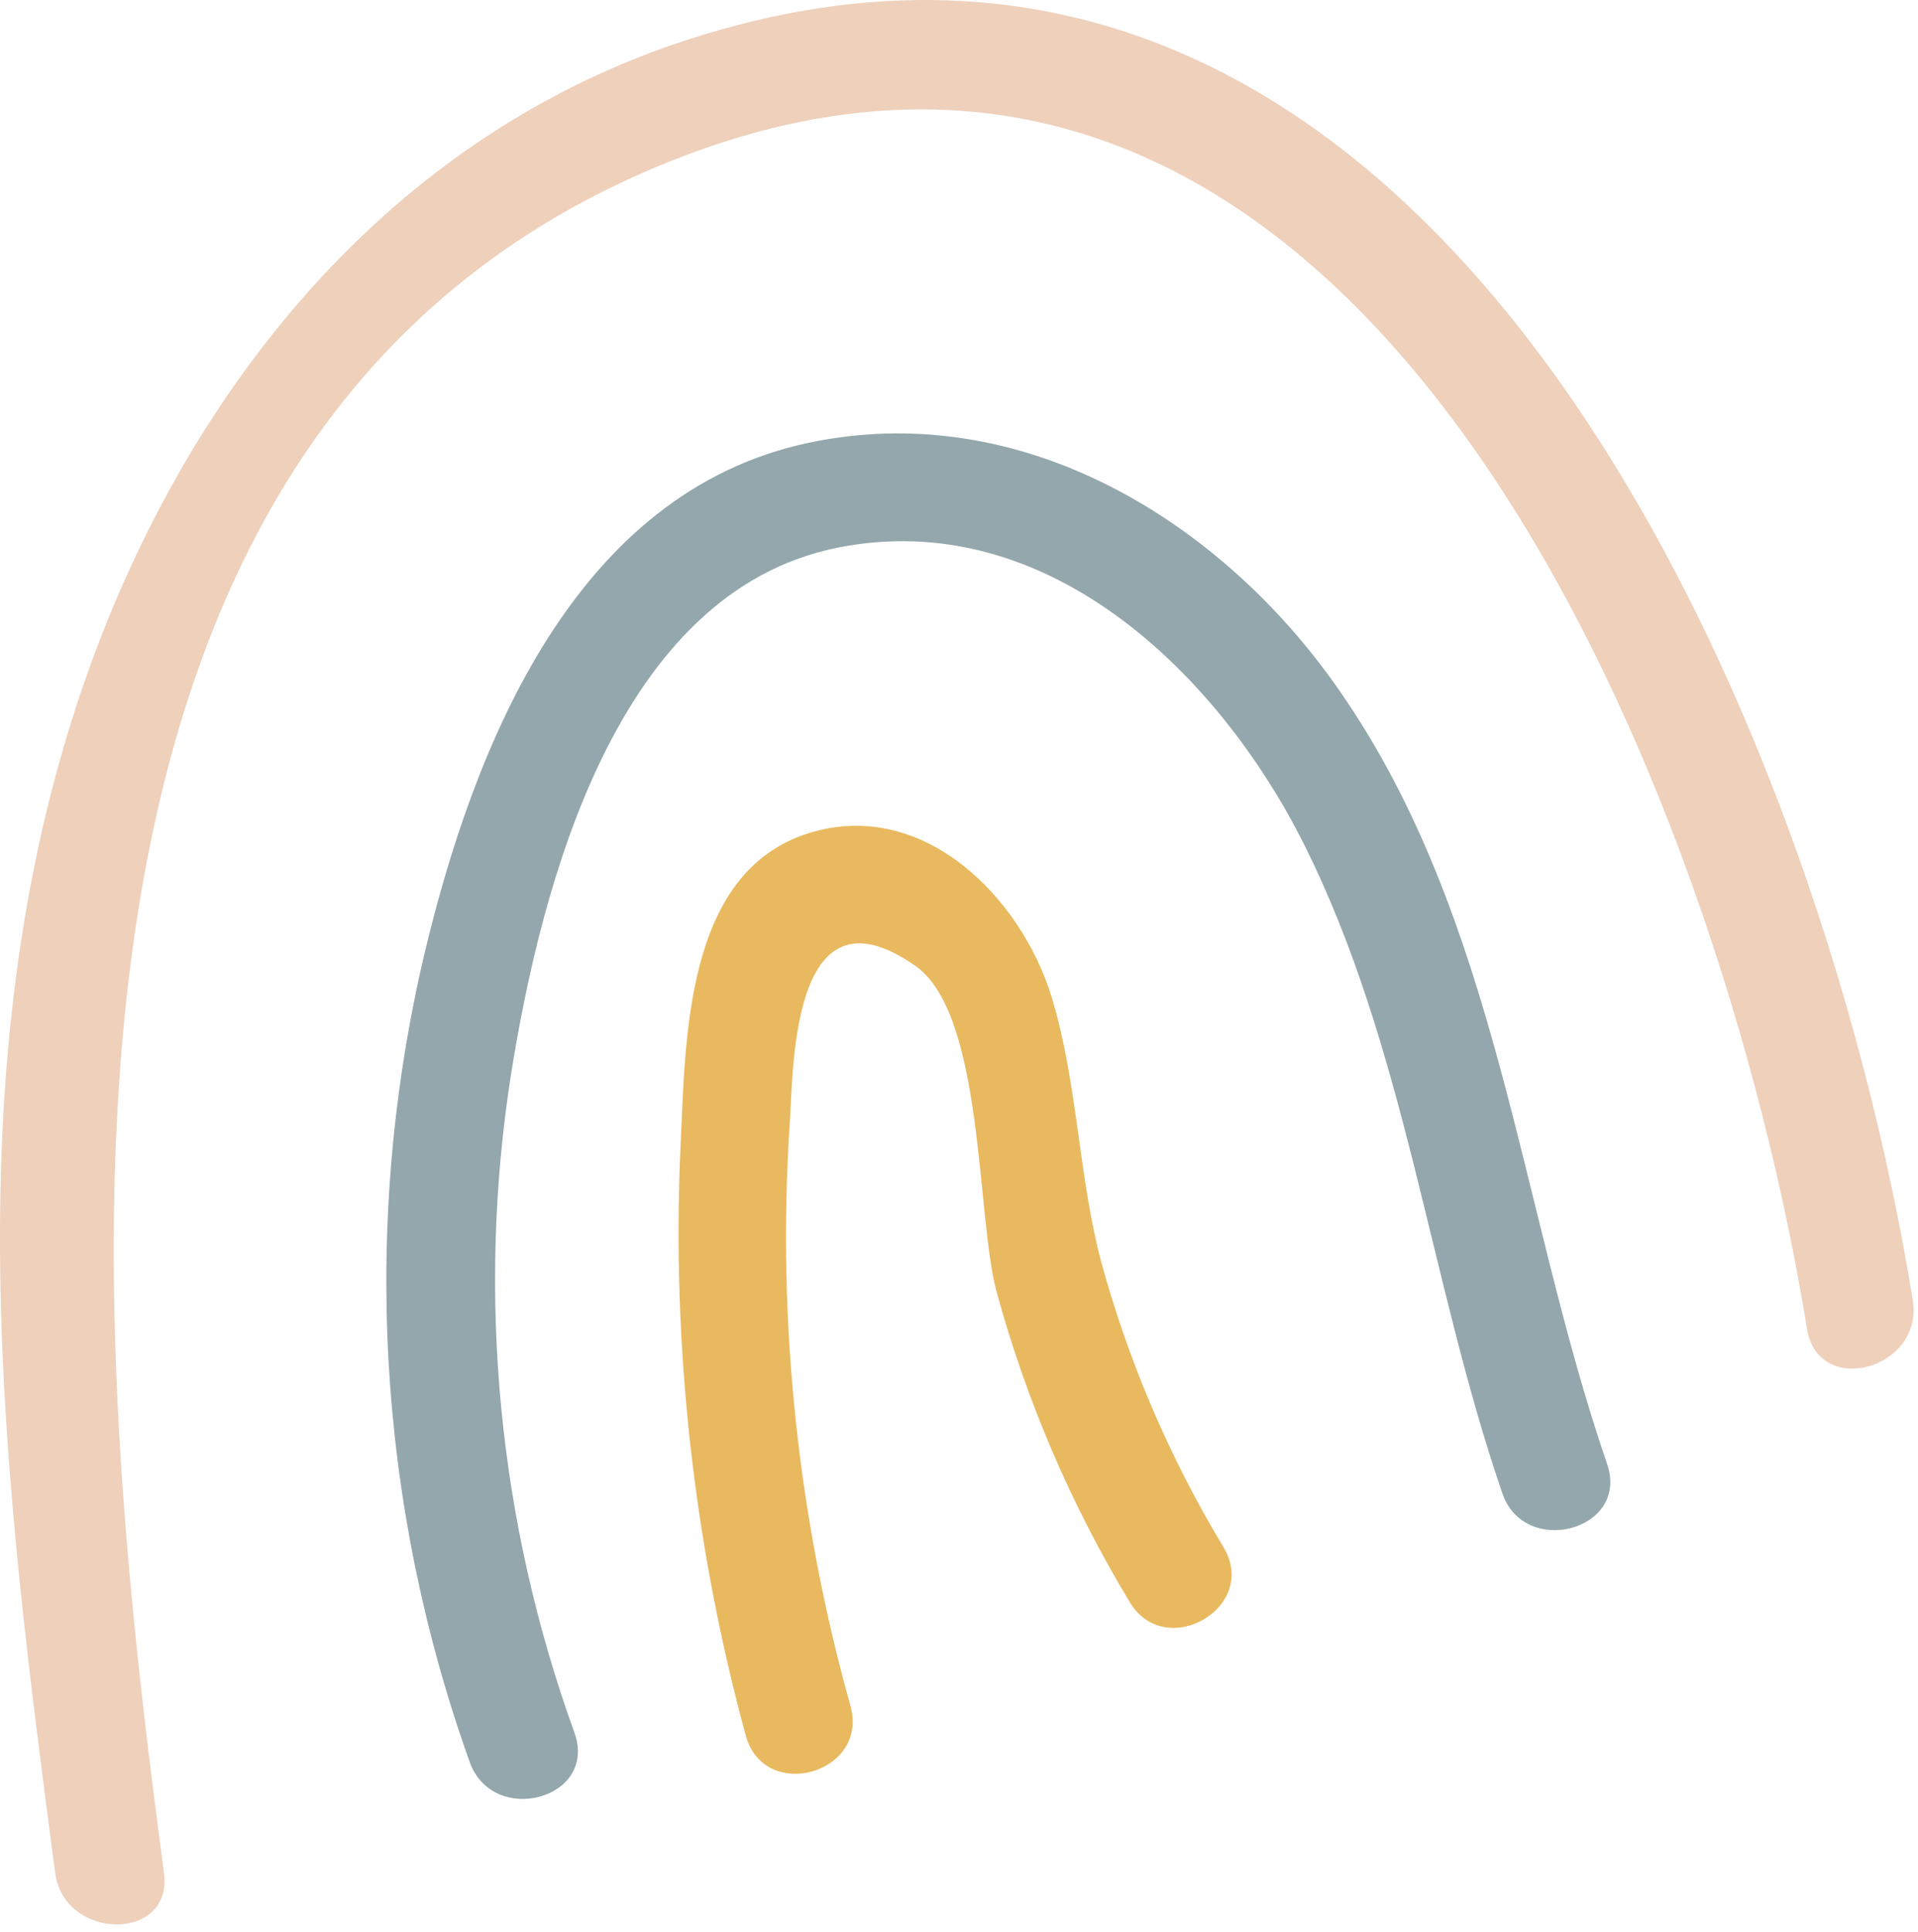
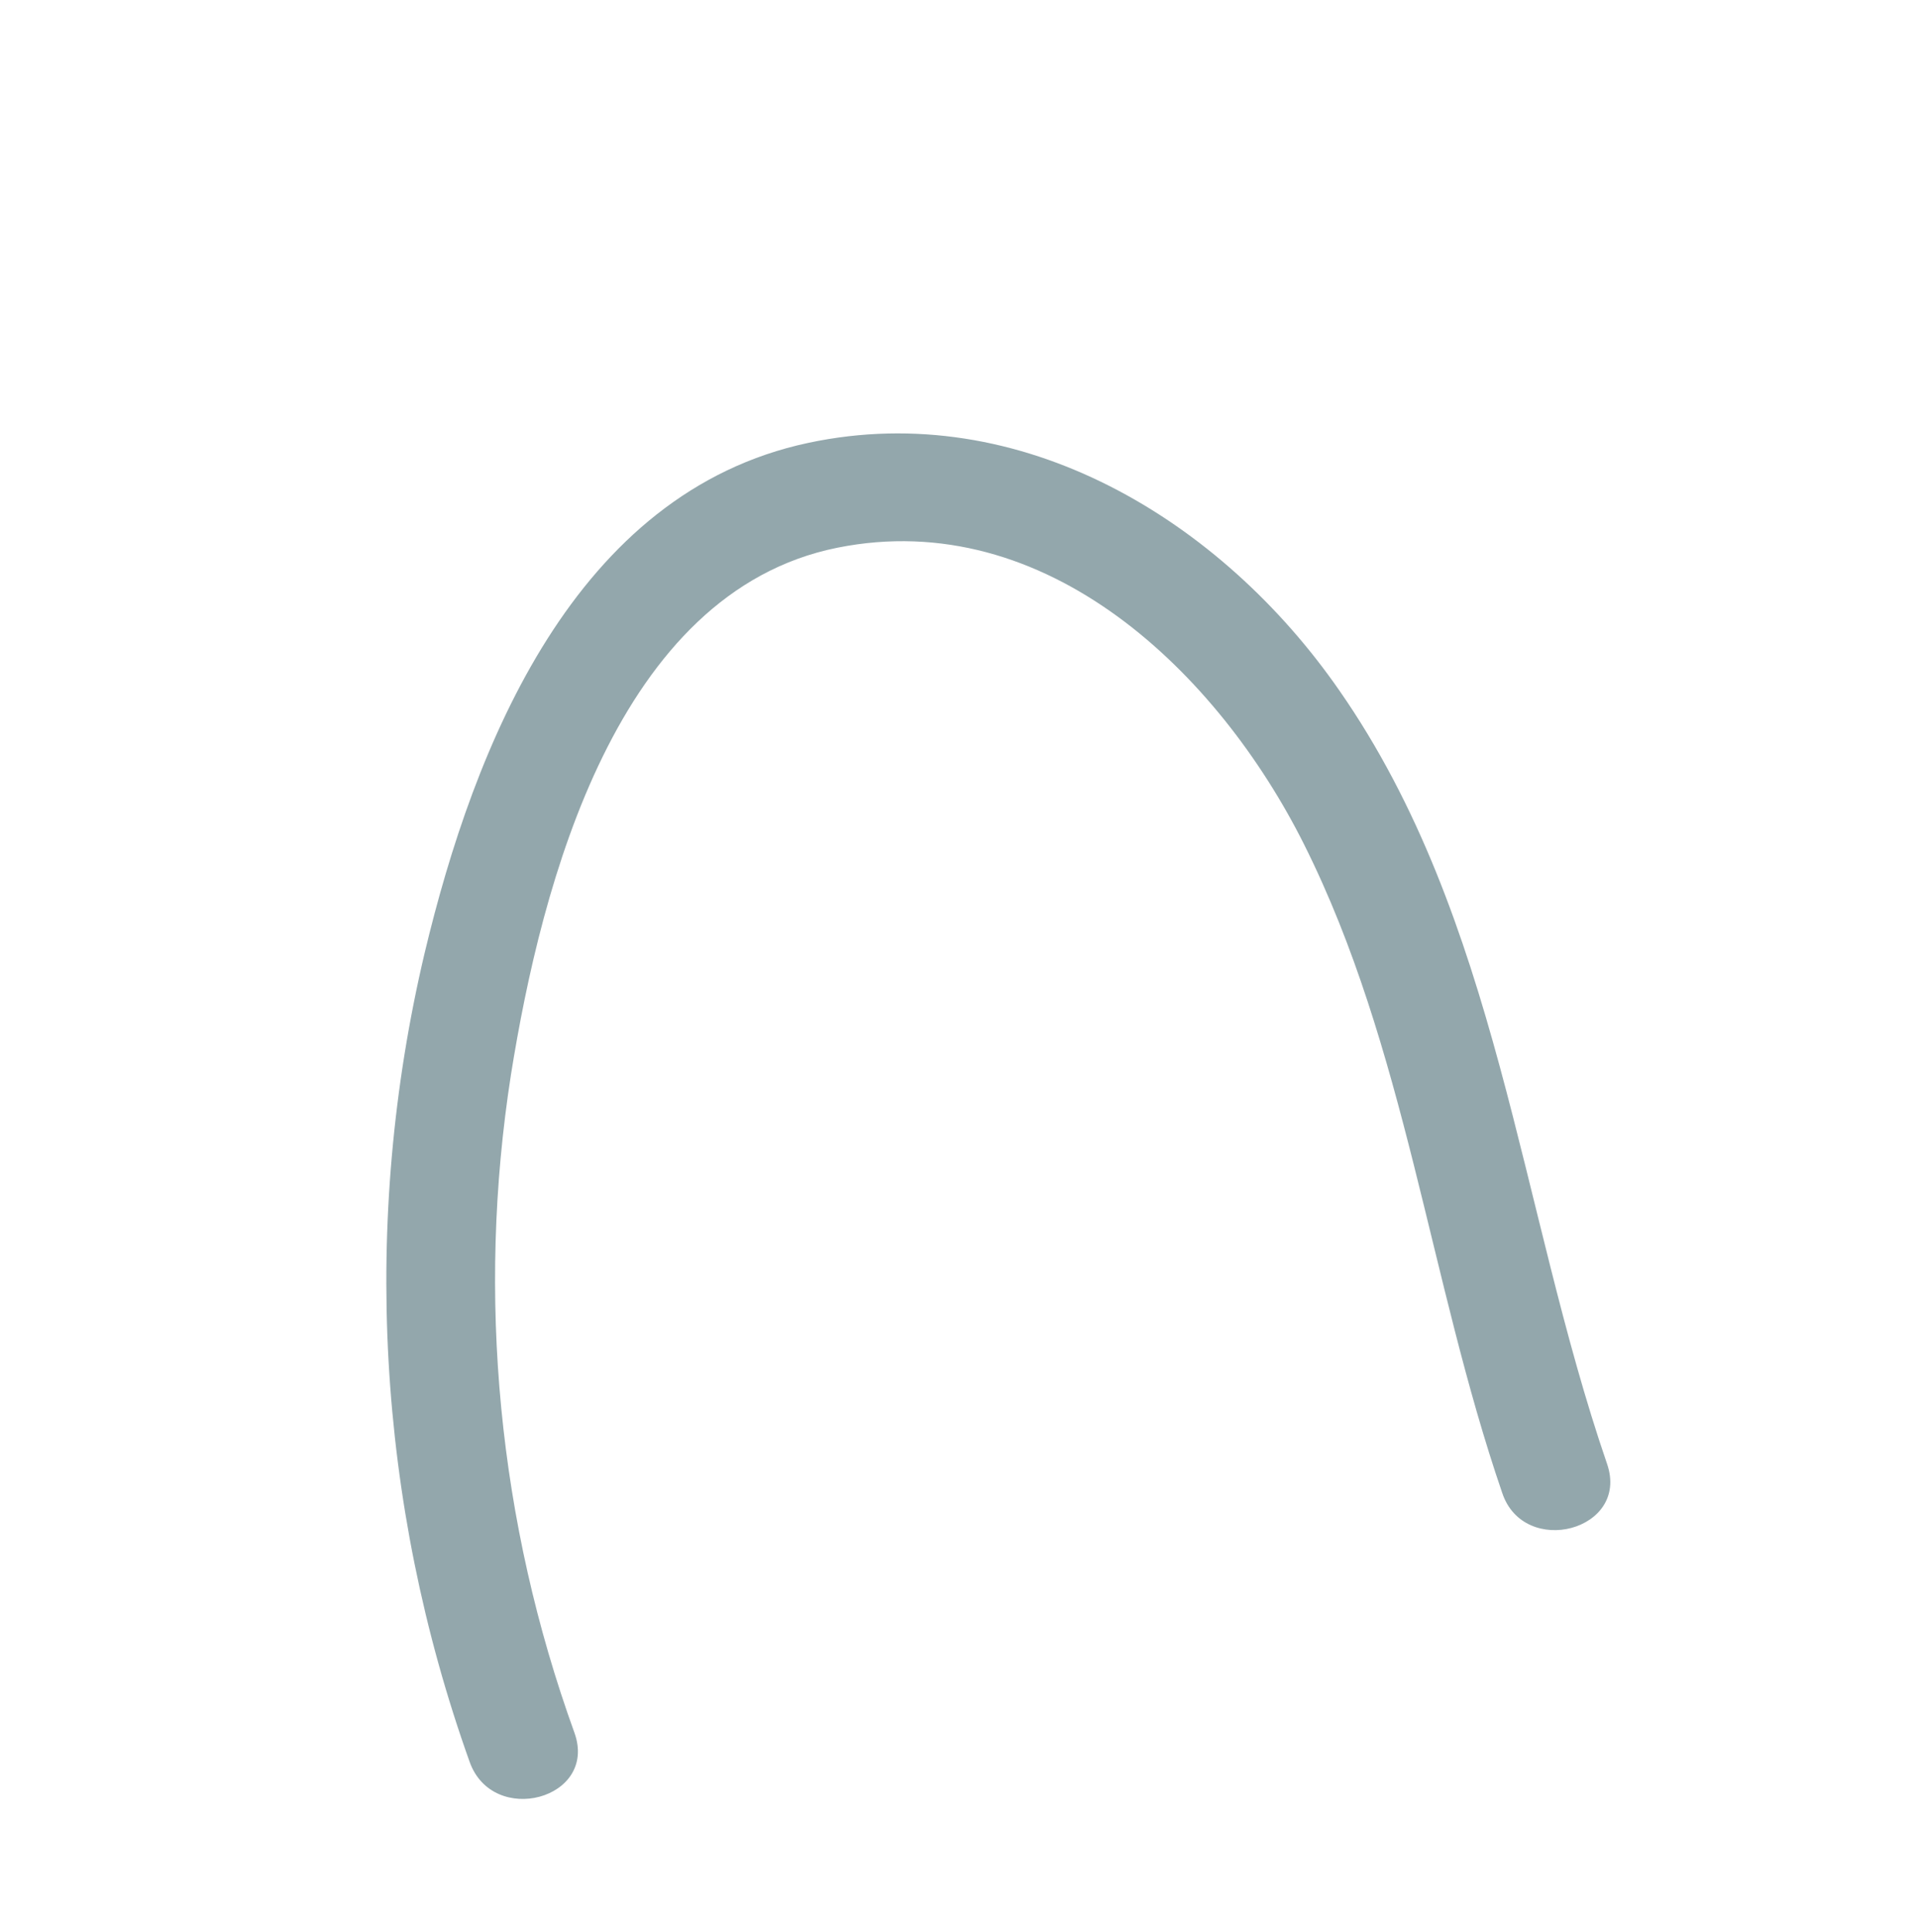
<svg xmlns="http://www.w3.org/2000/svg" width="136" height="137" viewBox="0 0 136 137" fill="none">
  <path d="M106.519 105.85C108.062 110.478 115.575 108.519 113.955 103.798C107.707 85.609 106.241 65.153 94.979 48.97C86.633 36.921 72.409 28.189 57.321 31.398C40.752 34.916 33.625 52.857 30.108 67.575C25.611 86.597 26.721 106.513 33.301 124.918C34.952 129.546 42.403 127.556 40.737 122.866C35.333 107.932 33.784 91.876 36.232 76.183C38.392 62.669 43.73 41.981 59.373 38.834C74.214 35.857 86.402 47.736 92.48 59.892C99.669 74.27 101.335 90.747 106.519 105.85Z" fill="#93A7AC" />
-   <path d="M64.912 68.485C69.787 71.91 69.216 86.134 70.651 91.534C72.763 99.279 75.941 106.693 80.092 113.564C82.607 117.837 89.349 113.95 86.741 109.676C82.943 103.374 80.031 96.579 78.087 89.482C76.451 83.311 76.42 76.77 74.569 70.692C72.394 63.595 65.452 56.576 57.383 59.059C48.466 61.821 48.62 73.885 48.25 81.383C47.624 95.423 49.185 109.476 52.878 123.036C54.159 127.819 61.595 125.782 60.314 120.984C56.575 107.641 55.109 93.763 55.979 79.932C56.272 76.446 55.871 62.145 64.912 68.485Z" fill="#E9B95F" />
-   <path d="M135.63 92.197C128.966 50.852 101.521 -14.575 48.482 2.904C26.776 10.062 12.382 28.791 5.455 49.926C-3.338 76.785 0.302 105.464 3.912 132.786C4.56 137.63 12.289 137.692 11.626 132.786C6.242 92.459 0.364 30.133 47.71 11.358C97.155 -8.219 122.07 56.622 128.133 94.249C128.966 99.139 136.402 97.057 135.63 92.197Z" fill="#EED0BB" />
</svg>